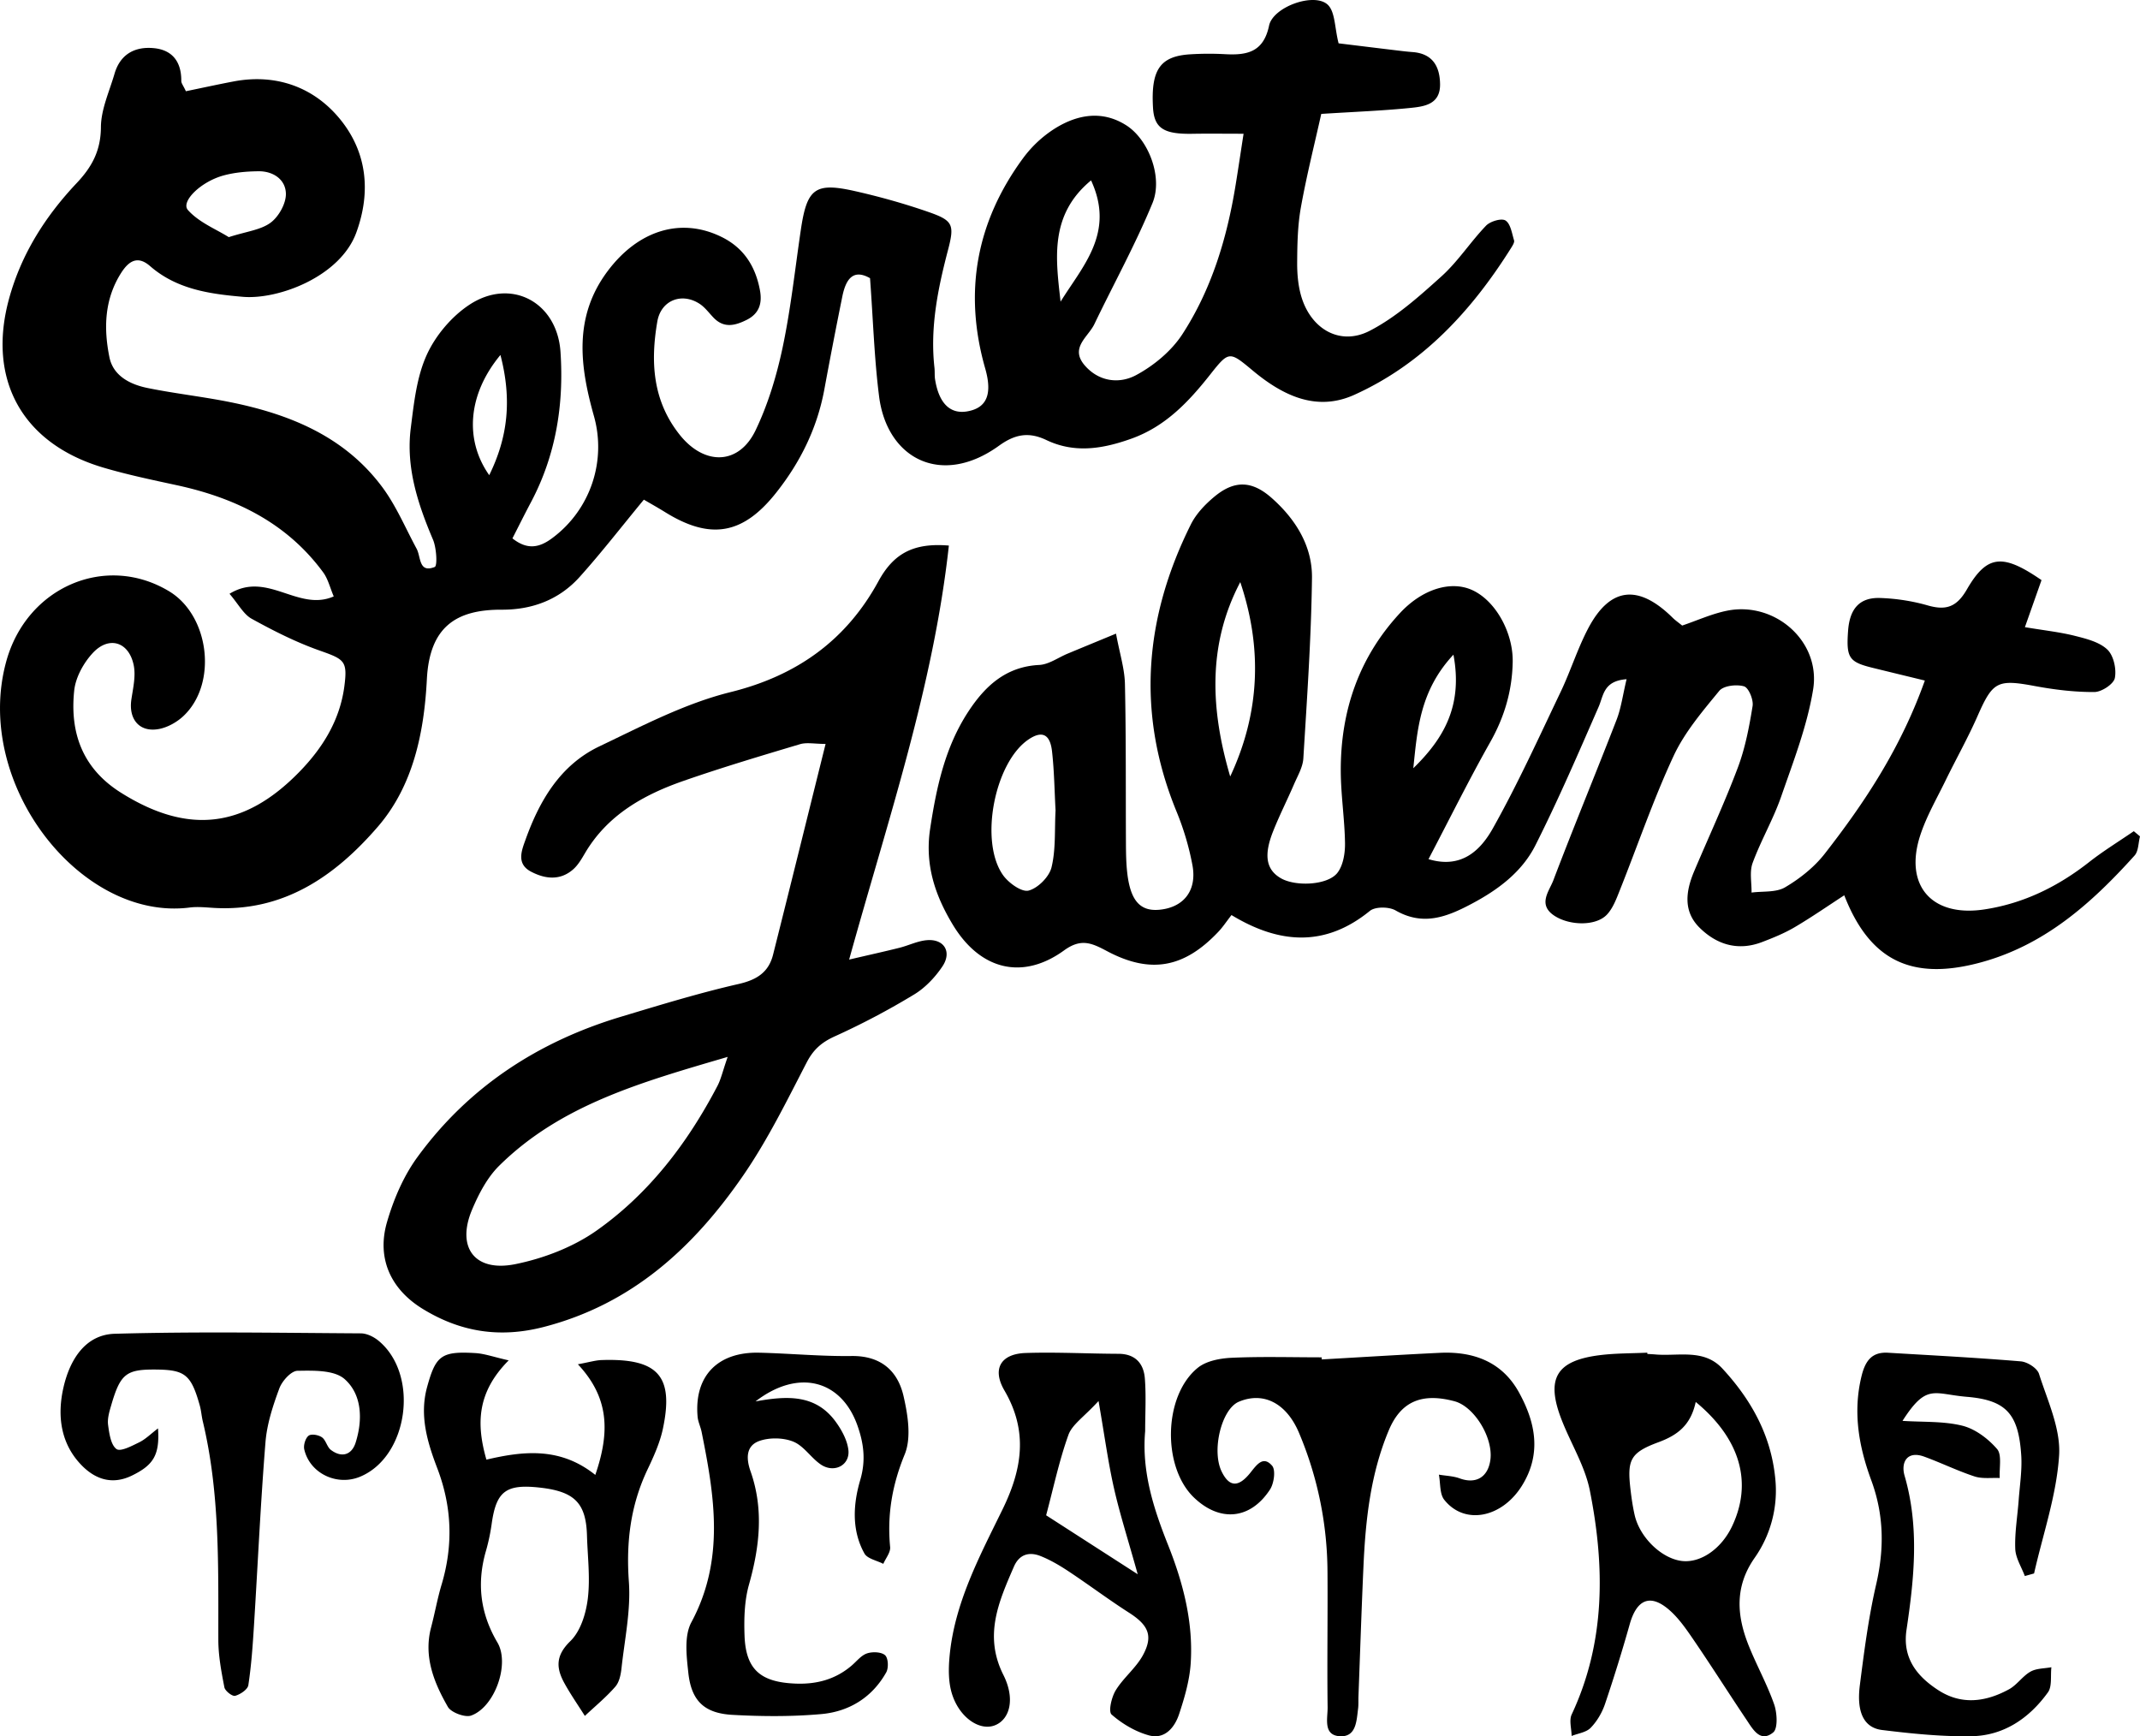
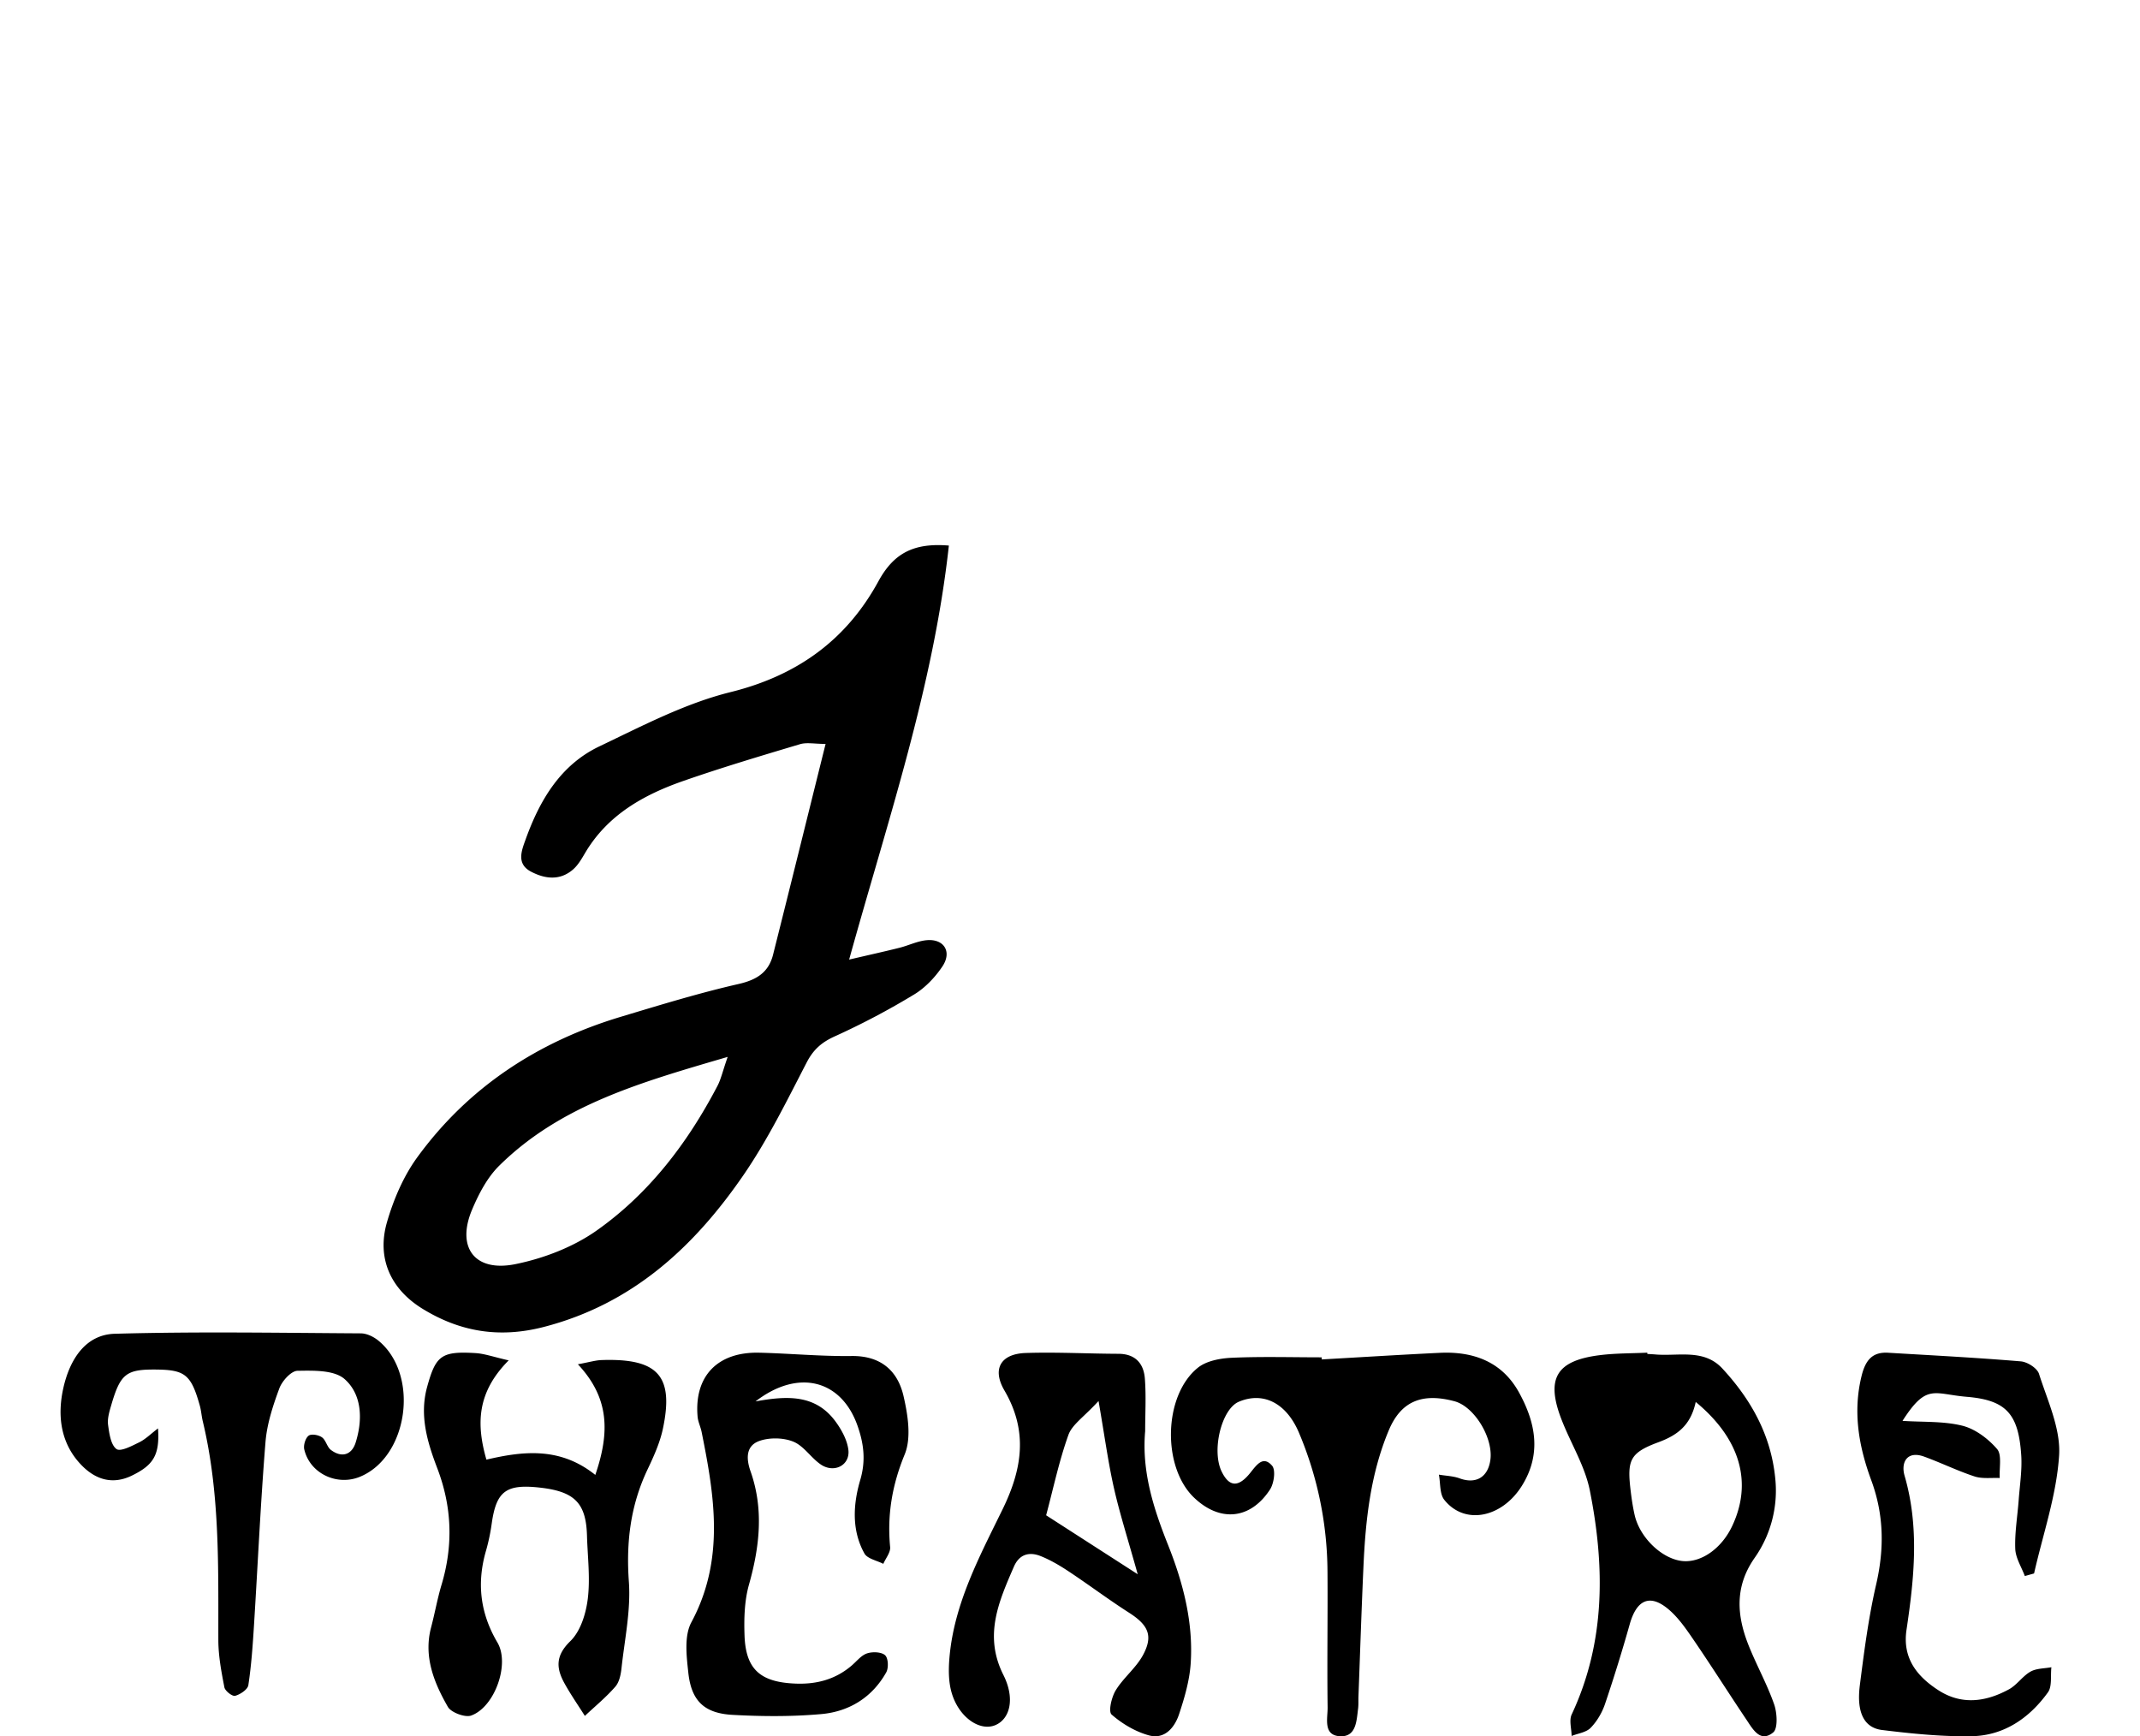
<svg xmlns="http://www.w3.org/2000/svg" width="106" height="86" viewBox="0 0 106 86">
-   <path fill="#000" fill-rule="nonzero" d="M43.095 13.779c-.86-.49-1.205.09-1.371.9a267.686 267.686 0 0 0-.897 4.636c-.358 1.912-1.194 3.597-2.398 5.11-1.637 2.058-3.247 2.332-5.485.942-.377-.233-.765-.45-1.052-.618-1.112 1.346-2.101 2.626-3.179 3.826-1.012 1.127-2.346 1.63-3.859 1.624-2.267-.01-3.576.854-3.71 3.445-.135 2.62-.668 5.267-2.43 7.306-2.102 2.433-4.662 4.228-8.138 4.019-.392-.024-.793-.067-1.18-.018C4 45.643-1.347 38.825.306 32.774c1.01-3.701 4.93-5.381 8.072-3.486 2.003 1.209 2.407 4.582.708 6.178-.318.299-.76.55-1.182.637-.978.2-1.547-.46-1.396-1.463.085-.566.227-1.171.111-1.71-.244-1.14-1.218-1.443-2.014-.596-.463.493-.862 1.218-.93 1.876-.219 2.094.414 3.858 2.317 5.054 3.292 2.07 6.082 1.782 8.815-1.01 1.173-1.197 2.033-2.581 2.252-4.276.162-1.253-.007-1.323-1.237-1.759-1.16-.41-2.274-.974-3.353-1.569-.405-.222-.657-.722-1.1-1.239 1.876-1.15 3.392.906 5.162.13-.185-.433-.283-.866-.524-1.193-1.811-2.462-4.362-3.693-7.273-4.32-1.215-.263-2.437-.518-3.628-.871C1.09 21.965-.65 18.79.452 14.783c.607-2.207 1.8-4.077 3.347-5.715.761-.805 1.192-1.61 1.2-2.77.005-.882.418-1.766.673-2.642.284-.975 1.013-1.363 1.955-1.27.925.091 1.362.692 1.353 1.625-.001.115.1.23.228.508.76-.156 1.563-.333 2.37-.486 2.14-.405 4.019.315 5.298 1.909 1.272 1.584 1.525 3.518.772 5.58-.8 2.189-3.872 3.33-5.62 3.18-1.629-.14-3.27-.368-4.592-1.52-.605-.528-1.044-.275-1.432.331-.836 1.31-.873 2.75-.584 4.181.187.926 1.027 1.35 1.892 1.525 1.344.274 2.714.424 4.06.694 2.963.595 5.686 1.695 7.56 4.21.691.928 1.15 2.03 1.705 3.058.22.41.097 1.22.897.902.137-.054.089-.94-.086-1.353-.753-1.773-1.347-3.578-1.101-5.525.155-1.227.289-2.519.788-3.62.434-.96 1.229-1.903 2.108-2.485 2.057-1.363 4.354-.148 4.52 2.33.175 2.593-.224 5.108-1.46 7.441-.302.569-.588 1.145-.921 1.796.734.58 1.33.47 1.981-.02a5.626 5.626 0 0 0 2.052-6.053c-.695-2.47-1.01-4.898.677-7.157 1.524-2.043 3.662-2.699 5.684-1.683 1.083.544 1.65 1.46 1.866 2.622.12.646-.032 1.16-.669 1.474-.57.281-1.11.415-1.62-.106-.228-.235-.428-.516-.695-.692-.885-.581-1.916-.185-2.099.873-.344 1.996-.236 3.923 1.11 5.612 1.22 1.53 2.927 1.508 3.758-.226.616-1.285 1.04-2.694 1.337-4.093.406-1.919.615-3.88.902-5.823.305-2.068.7-2.379 2.708-1.923 1.213.275 2.418.613 3.593 1.02 1.24.43 1.323.623.989 1.897-.501 1.912-.893 3.83-.67 5.822.022.196 0 .397.032.59.191 1.182.75 1.725 1.601 1.574.956-.17 1.246-.845.882-2.121-1.084-3.79-.441-7.275 1.886-10.434a5.828 5.828 0 0 1 1.57-1.458c1.117-.696 2.349-.91 3.534-.152 1.094.699 1.824 2.563 1.295 3.849-.843 2.047-1.92 3.998-2.88 5.998-.311.646-1.24 1.176-.46 2.06.715.81 1.722.895 2.524.466.883-.473 1.757-1.198 2.298-2.032 1.444-2.223 2.203-4.741 2.63-7.354.127-.772.24-1.546.4-2.572-.903 0-1.715-.012-2.527.002-1.435.026-1.902-.277-1.96-1.302-.106-1.863.346-2.533 1.817-2.633a14.79 14.79 0 0 1 1.772-.007c1.075.056 1.886-.107 2.16-1.414.194-.93 2.228-1.659 2.9-1.043.378.347.345 1.143.544 1.918.838.102 1.857.228 2.876.35.26.032.521.063.783.083.994.072 1.357.706 1.367 1.595.01 1.014-.804 1.105-1.51 1.176-1.356.136-2.722.187-4.375.292-.325 1.464-.723 3.037-1.009 4.63-.161.897-.179 1.828-.184 2.743-.003.582.052 1.192.227 1.743.502 1.574 1.922 2.373 3.365 1.628 1.306-.674 2.452-1.704 3.558-2.7.82-.74 1.435-1.706 2.207-2.509.208-.216.765-.381.962-.255.251.16.318.633.424.984.029.098-.068.25-.136.36-1.953 3.114-4.384 5.76-7.78 7.292-1.884.85-3.555.026-5.036-1.21-1.143-.952-1.169-.974-2.096.2-1.07 1.355-2.218 2.576-3.907 3.18-1.408.503-2.8.74-4.207.07-.856-.408-1.537-.308-2.347.277-2.839 2.054-5.545.666-5.942-2.436-.238-1.867-.294-3.757-.449-5.86zm-31.763-2.033c.878-.283 1.583-.354 2.073-.717.402-.298.764-.945.756-1.431-.01-.702-.623-1.124-1.358-1.115-.577.006-1.172.056-1.726.207-1.142.31-2.132 1.3-1.77 1.711.545.616 1.404.954 2.025 1.345zm41.201 3.196c1.1-1.776 2.71-3.414 1.51-6.007-2.067 1.71-1.75 3.877-1.51 6.007zm-27.745 2.64c-1.619 1.95-1.787 4.205-.555 5.954.92-1.873 1.134-3.727.555-5.954zM70.758 42.555c1.645.498 2.586-.453 3.19-1.53 1.228-2.187 2.269-4.481 3.352-6.747.486-1.017.825-2.106 1.342-3.104 1.087-2.1 2.497-2.267 4.214-.571.139.136.302.247.467.382.753-.254 1.477-.588 2.237-.738 2.361-.467 4.637 1.523 4.249 3.905-.295 1.808-.978 3.56-1.583 5.305-.39 1.124-1.003 2.17-1.414 3.288-.16.436-.044.975-.053 1.466.56-.075 1.21.004 1.66-.26.73-.43 1.445-.996 1.964-1.662 1.993-2.554 3.772-5.246 4.96-8.58-.97-.236-1.783-.432-2.594-.632-1.168-.287-1.305-.498-1.208-1.834.08-1.094.569-1.657 1.588-1.623.79.026 1.594.15 2.353.367.906.26 1.435.087 1.94-.786 1-1.733 1.78-1.79 3.7-.466l-.823 2.33c.95.16 1.728.242 2.478.431.565.143 1.21.302 1.605.678.312.296.46.968.372 1.411-.06.3-.656.691-1.015.693-.978.005-1.969-.115-2.935-.294-1.87-.349-2.096-.232-2.852 1.487-.48 1.09-1.068 2.132-1.59 3.204-.434.89-.94 1.762-1.246 2.698-.813 2.483.563 4.066 3.168 3.674 1.941-.292 3.652-1.132 5.197-2.346.704-.552 1.473-1.022 2.212-1.53l.307.257c-.085.322-.072.731-.27.95-2.152 2.388-4.498 4.481-7.734 5.324-3.31.862-5.384-.116-6.645-3.356-.828.538-1.625 1.092-2.46 1.583-.507.298-1.062.524-1.613.734-1.186.454-2.246.131-3.101-.72-.817-.815-.671-1.815-.26-2.788.724-1.711 1.51-3.397 2.163-5.135.366-.973.565-2.02.731-3.051.05-.311-.198-.908-.425-.973-.37-.108-1.014-.035-1.226.224-.835 1.017-1.72 2.055-2.267 3.234-1.004 2.16-1.775 4.428-2.66 6.644-.168.422-.337.884-.637 1.204-.539.574-1.834.555-2.595.062-.852-.554-.267-1.218-.06-1.76 1.012-2.664 2.105-5.297 3.134-7.955.225-.582.305-1.22.494-2.006-1.148.084-1.137.8-1.384 1.367-1.004 2.302-2 4.612-3.129 6.853-.669 1.33-1.854 2.213-3.18 2.914-1.224.648-2.39 1.098-3.749.319-.326-.188-1.006-.195-1.274.023-2.217 1.805-4.487 1.642-6.854.206-.255.327-.43.596-.648.825-1.683 1.784-3.351 2.113-5.519.961-.76-.404-1.284-.645-2.124-.037-2.055 1.49-4.161.981-5.524-1.289-.86-1.431-1.383-2.942-1.112-4.732.313-2.065.74-4.051 1.894-5.81.826-1.26 1.86-2.225 3.51-2.306.477-.024.939-.367 1.41-.562.713-.297 1.428-.591 2.393-.99.183.989.426 1.74.442 2.495.058 2.655.036 5.313.05 7.969.003.465.012.933.065 1.393.159 1.379.646 1.915 1.61 1.818 1.189-.12 1.852-.952 1.618-2.208-.168-.901-.436-1.8-.785-2.65-1.998-4.861-1.602-9.597.708-14.228.257-.517.696-.979 1.144-1.355.994-.837 1.867-.826 2.847.037 1.188 1.047 2.028 2.38 2.008 3.972-.038 2.98-.246 5.96-.428 8.938-.027.438-.285.868-.466 1.29-.34.79-.733 1.56-1.047 2.36-.457 1.172-.316 1.866.391 2.28.73.428 2.33.358 2.812-.266.284-.369.38-.968.374-1.46-.016-1.194-.206-2.385-.21-3.578-.011-2.966.89-5.62 2.928-7.82 1.101-1.19 2.503-1.618 3.554-1.157 1.178.516 2.062 2.116 2.034 3.577-.027 1.43-.41 2.725-1.118 3.976-1.038 1.838-1.976 3.734-3.052 5.787zm-18.473-2.406c-.053-.95-.064-1.947-.175-2.934-.097-.867-.506-1.037-1.173-.582-1.68 1.147-2.442 5.068-1.243 6.729.276.381.917.839 1.257.75.461-.12 1.018-.68 1.133-1.148.217-.885.148-1.841.2-2.815zm8.65-1.687c1.483-3.166 1.596-6.373.499-9.629-1.647 3.13-1.459 6.366-.498 9.63zm9.07-.41c1.495-1.457 2.465-3.082 1.988-5.625-1.671 1.79-1.788 3.73-1.988 5.625z" />
  <path fill="#000" fill-rule="nonzero" d="M42.06 47.53c.997-.233 1.748-.398 2.494-.585.454-.114.894-.336 1.352-.376.853-.074 1.26.574.774 1.3-.362.539-.853 1.059-1.405 1.392a37.127 37.127 0 0 1-3.912 2.065c-.658.296-1.071.652-1.406 1.3-.984 1.9-1.935 3.842-3.146 5.6-2.448 3.553-5.5 6.372-9.883 7.502-2.183.563-4.127.245-5.988-.895-1.588-.973-2.29-2.505-1.771-4.299.327-1.129.819-2.279 1.509-3.223 2.53-3.467 5.97-5.714 10.078-6.949 1.931-.58 3.864-1.175 5.829-1.623.906-.207 1.488-.582 1.707-1.451.864-3.43 1.711-6.862 2.602-10.44-.544 0-.933-.086-1.266.013-1.925.575-3.852 1.15-5.749 1.81-1.993.691-3.79 1.694-4.907 3.595-.168.286-.344.59-.59.803-.646.56-1.386.468-2.076.107-.737-.385-.472-1.038-.273-1.591.697-1.942 1.724-3.694 3.656-4.616 2.117-1.01 4.246-2.13 6.499-2.688 3.31-.82 5.74-2.589 7.32-5.485.753-1.381 1.734-1.919 3.492-1.773-.765 6.968-3 13.52-4.94 20.507zm-6.017 4.82c-4.288 1.258-8.258 2.371-11.315 5.389-.596.588-1.02 1.406-1.35 2.19-.779 1.859.135 3.092 2.145 2.687 1.406-.284 2.867-.845 4.03-1.665 2.604-1.837 4.51-4.345 5.984-7.163.173-.331.254-.71.506-1.437zM81.598 67.063c.13.008.26.014.39.025 1.138.1 2.408-.297 3.328.7 1.41 1.526 2.405 3.284 2.616 5.43a5.795 5.795 0 0 1-1.03 3.96c-.988 1.422-.876 2.856-.283 4.335.393.98.912 1.912 1.26 2.907.148.424.19 1.196-.047 1.39-.642.525-1.008-.158-1.328-.634-.881-1.312-1.726-2.65-2.618-3.954-.369-.54-.755-1.102-1.246-1.515-.916-.771-1.57-.47-1.912.733a81.716 81.716 0 0 1-1.228 3.964c-.146.429-.398.858-.71 1.178-.221.228-.622.275-.943.403-.005-.358-.132-.775.003-1.064 1.679-3.585 1.647-7.328.9-11.09-.24-1.207-.934-2.317-1.39-3.484-.809-2.063-.286-2.958 1.904-3.226.77-.095 1.554-.084 2.331-.121l.003.063zm2.396 2.378c-.25 1.165-.913 1.65-1.855 1.998-1.425.528-1.55.893-1.366 2.42.048.396.107.792.195 1.18.26 1.143 1.387 2.204 2.402 2.285.915.072 1.907-.634 2.424-1.724 1.014-2.136.439-4.31-1.8-6.159zM7.827 70.75c.091 1.323-.231 1.822-1.297 2.34-.964.468-1.8.188-2.479-.504-1.055-1.077-1.227-2.469-.905-3.872.313-1.358 1.074-2.608 2.538-2.65 4.062-.115 8.128-.045 12.193-.02.296.002.64.171.878.369 2.034 1.688 1.47 5.746-.923 6.733-1.146.473-2.487-.167-2.761-1.356-.048-.208.06-.56.216-.677.135-.103.49-.04.66.08.195.136.25.477.442.623.532.404 1.032.255 1.227-.362.356-1.128.319-2.377-.543-3.142-.52-.46-1.543-.426-2.337-.414-.313.005-.76.5-.898.868-.318.857-.615 1.762-.688 2.668-.244 3.023-.38 6.056-.57 9.085-.062.986-.13 1.976-.279 2.95-.033.216-.4.46-.654.528-.14.037-.496-.24-.532-.42-.15-.771-.298-1.558-.3-2.339-.006-3.633.085-7.269-.77-10.838-.062-.256-.077-.525-.148-.778-.423-1.513-.725-1.765-2.1-1.785-1.546-.022-1.829.189-2.29 1.775-.092.312-.194.656-.153.966.057.425.135.989.415 1.195.199.147.764-.155 1.13-.334.312-.153.572-.418.928-.688zM56.723 70.888c-.175 1.994.41 3.82 1.138 5.646.744 1.87 1.253 3.826 1.117 5.862-.057.848-.306 1.7-.576 2.514-.221.665-.718 1.262-1.499 1.044-.667-.185-1.322-.573-1.842-1.03-.169-.147-.003-.862.204-1.2.379-.62.997-1.1 1.343-1.731.53-.97.272-1.501-.685-2.114-1.013-.648-1.976-1.373-2.979-2.038-.442-.293-.909-.57-1.4-.766-.563-.224-1.054-.094-1.323.526-.75 1.729-1.5 3.411-.522 5.358.6 1.194.317 2.196-.403 2.492-.775.32-1.814-.4-2.162-1.62-.157-.548-.154-1.168-.103-1.746.234-2.66 1.487-4.987 2.627-7.32.98-2.005 1.271-3.875.096-5.889-.626-1.072-.185-1.82 1.056-1.86 1.526-.05 3.057.035 4.586.04.84.002 1.254.478 1.312 1.224.067.864.015 1.738.015 2.608zm-4.905 4.167l4.536 2.92c-.488-1.747-.889-2.994-1.177-4.267-.284-1.255-.455-2.536-.763-4.313-.728.794-1.308 1.165-1.492 1.678-.462 1.288-.745 2.64-1.104 3.982zM65.47 67.335c1.949-.11 3.897-.233 5.846-.327 1.666-.08 3.086.44 3.925 1.964.818 1.486 1.128 3.034.148 4.613-.992 1.597-2.842 1.972-3.85.704-.236-.298-.185-.825-.267-1.247.345.059.708.067 1.031.185.797.292 1.398-.05 1.518-.91.154-1.095-.794-2.648-1.775-2.91-1.632-.437-2.66.02-3.255 1.437-.904 2.154-1.152 4.432-1.255 6.734-.097 2.148-.167 4.296-.248 6.444-.008.202.007.408-.018.608-.077.6-.09 1.395-.872 1.37-.881-.03-.63-.889-.638-1.432-.029-2.233.01-4.467-.006-6.7a17.878 17.878 0 0 0-1.412-6.9c-.624-1.476-1.768-2.05-2.98-1.537-.858.362-1.36 2.42-.847 3.464.37.754.822.8 1.419.052.325-.408.636-.855 1.077-.347.185.214.094.876-.105 1.18-.977 1.494-2.487 1.624-3.768.394-1.578-1.516-1.516-5.043.193-6.426.423-.342 1.106-.469 1.679-.495 1.482-.067 2.97-.022 4.455-.022l.005.104zM25.196 67.382c-1.57 1.58-1.611 3.139-1.103 4.917 1.859-.438 3.67-.623 5.394.756.724-2.11.7-3.813-.863-5.48.561-.102.869-.199 1.18-.209 2.789-.093 3.586.782 3.03 3.407-.148.695-.454 1.37-.764 2.022-.842 1.776-1.061 3.602-.92 5.552.101 1.41-.209 2.85-.364 4.273-.035.319-.106.692-.307.923-.454.522-1 .97-1.509 1.449-.337-.534-.7-1.055-1.005-1.606-.413-.745-.465-1.367.281-2.093.515-.5.778-1.369.869-2.104.126-1.029-.01-2.087-.04-3.132-.046-1.6-.608-2.175-2.303-2.37-1.705-.195-2.187.166-2.416 1.779a9.766 9.766 0 0 1-.283 1.345c-.463 1.593-.293 3.091.567 4.547.625 1.06-.133 3.199-1.304 3.617-.3.107-.99-.152-1.149-.427-.697-1.213-1.214-2.501-.833-3.943.185-.698.308-1.41.515-2.102.585-1.953.523-3.86-.21-5.78-.49-1.283-.89-2.606-.505-4.015.428-1.56.699-1.789 2.394-1.687.455.027.9.192 1.648.36zM37.424 69.414c1.51-.271 2.956-.382 3.968 1.004.298.408.57.909.63 1.393.093.763-.7 1.176-1.363.73-.49-.332-.84-.92-1.363-1.133-.49-.201-1.181-.213-1.683-.035-.669.239-.66.868-.436 1.505.66 1.874.451 3.73-.078 5.61-.227.803-.25 1.69-.22 2.533.063 1.678.796 2.3 2.517 2.37 1.05.043 1.978-.205 2.779-.884.252-.213.475-.511.767-.61.27-.093.713-.077.897.088.16.143.182.628.058.85-.693 1.236-1.832 1.945-3.222 2.067-1.455.129-2.933.119-4.393.038-1.398-.078-2.037-.694-2.187-2.081-.09-.83-.213-1.828.151-2.506 1.663-3.097 1.149-6.243.508-9.422-.051-.257-.178-.504-.2-.761-.175-2.005.99-3.22 3.06-3.168 1.522.037 3.043.184 4.562.164 1.461-.02 2.293.738 2.58 1.99.213.932.395 2.06.055 2.887-.622 1.514-.872 2.99-.72 4.585.026.265-.219.555-.338.833-.32-.167-.79-.253-.935-.514-.647-1.161-.556-2.458-.207-3.643.285-.967.172-1.809-.134-2.68-.8-2.28-2.935-2.842-5.053-1.21zM100.295 78.064c-.167-.45-.457-.894-.474-1.35-.03-.802.111-1.61.17-2.417.055-.74.174-1.485.126-2.218-.134-2.046-.744-2.728-2.692-2.892-1.653-.138-1.99-.678-3.189 1.191 1.017.068 2.025.007 2.965.24.635.159 1.274.638 1.72 1.155.248.287.101.945.132 1.436-.417-.02-.86.048-1.247-.078-.847-.278-1.657-.676-2.497-.982-.852-.31-1.16.29-.97.946.74 2.547.476 5.082.096 7.63-.213 1.422.537 2.32 1.577 2.994 1.154.748 2.357.58 3.504-.048.391-.215.67-.652 1.06-.872.296-.167.687-.152 1.035-.218-.049.42.04.949-.17 1.242-.935 1.3-2.206 2.148-3.78 2.174-1.477.025-2.965-.126-4.436-.307-.9-.11-1.273-.881-1.102-2.217.213-1.671.429-3.352.807-4.988.41-1.774.39-3.451-.242-5.166-.61-1.656-.922-3.363-.48-5.162.192-.785.536-1.2 1.317-1.153 2.19.13 4.384.244 6.57.427.326.027.812.333.903.621.421 1.325 1.078 2.714.995 4.035-.125 1.97-.8 3.901-1.24 5.849l-.458.128z" />
</svg>